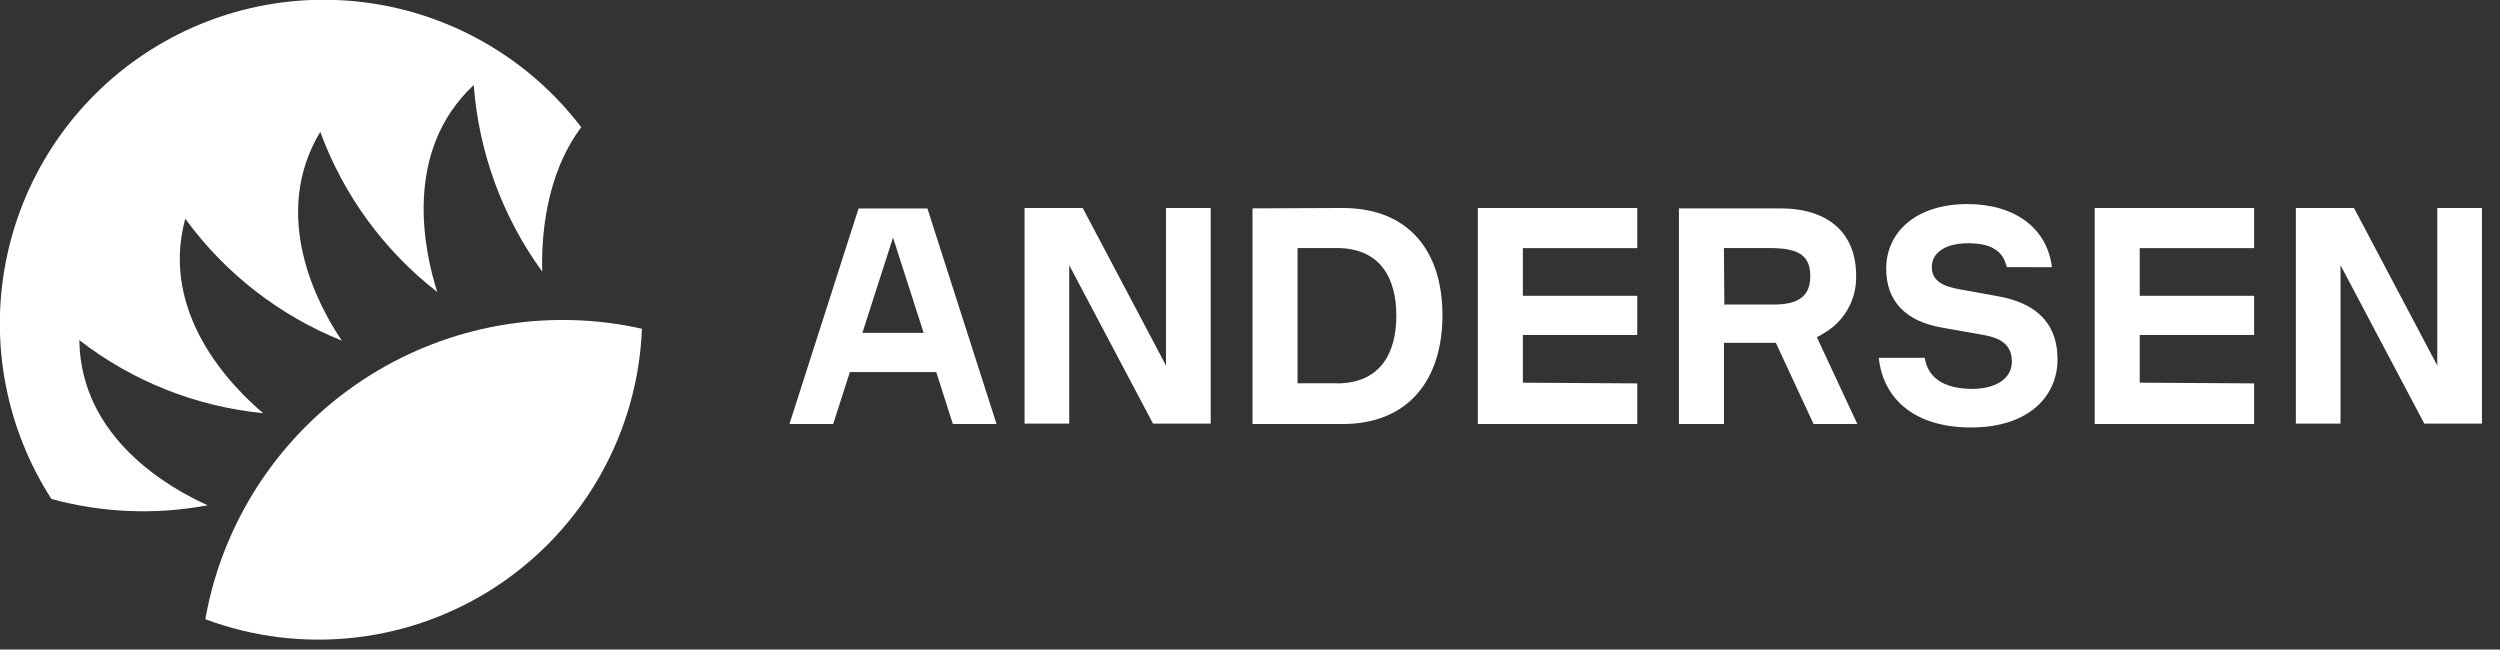
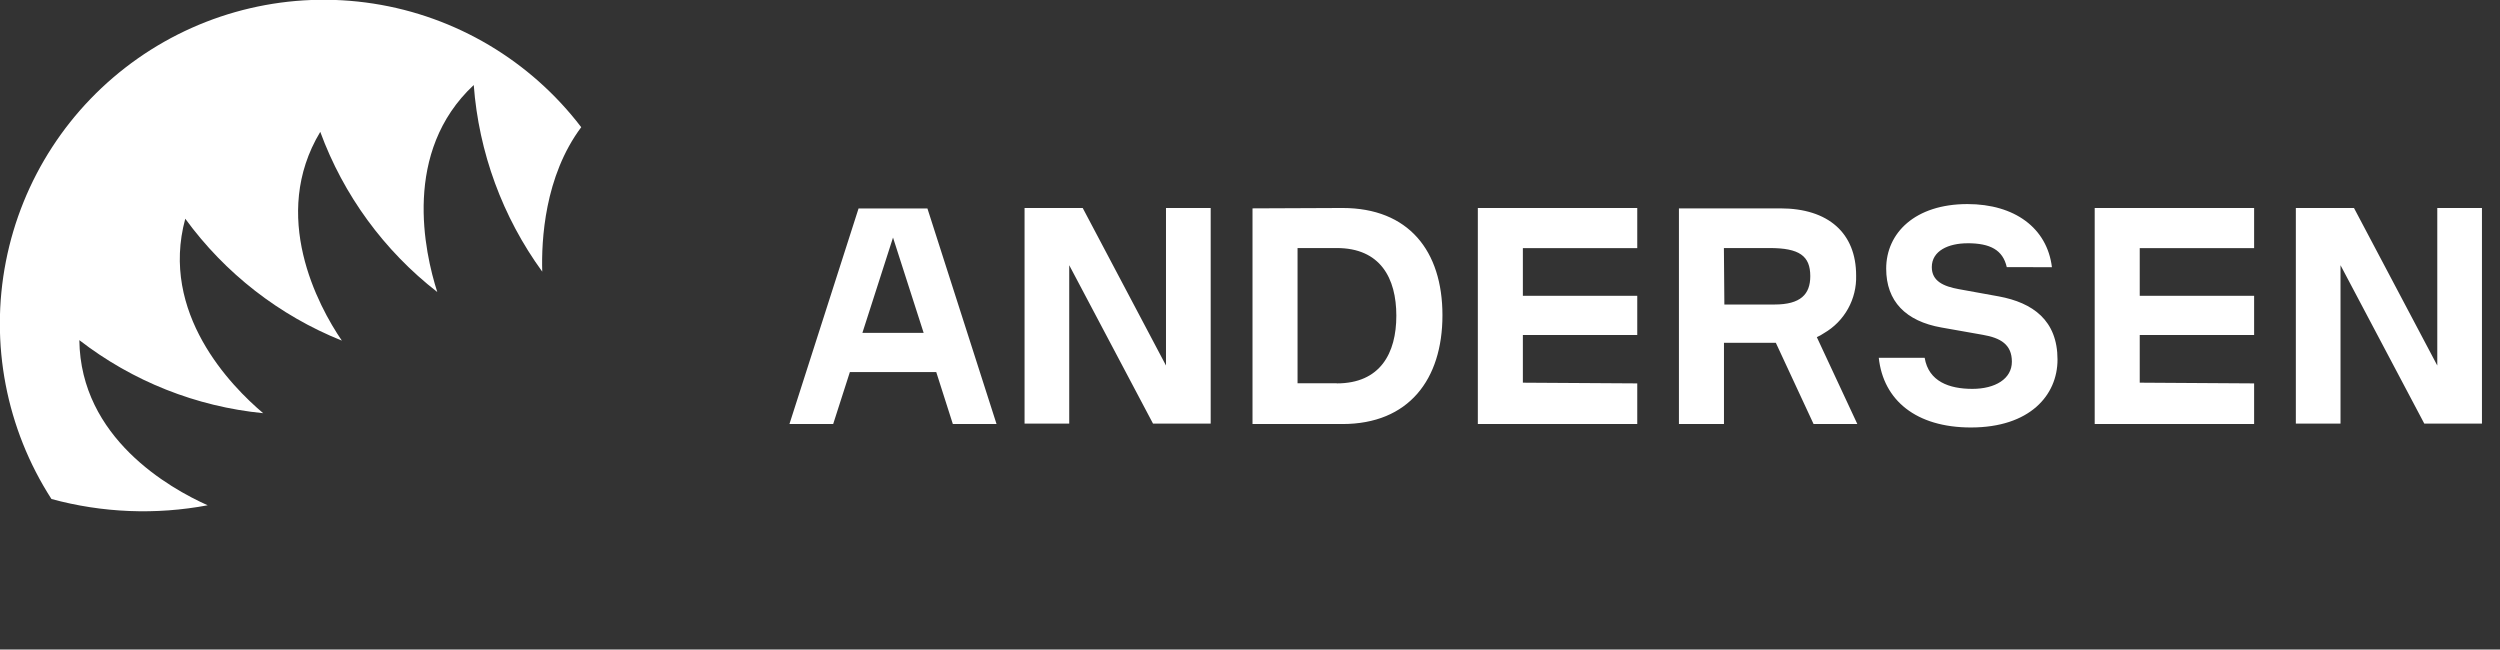
<svg xmlns="http://www.w3.org/2000/svg" width="204" height="53" viewBox="0 0 204 53" fill="none">
  <rect x="0" y="0" width="204" height="53" fill="#333333" stroke="none" />
  <g clip-path="url(#clip0_4218_3542)">
    <path d="M16.946 41.231C13.825 39.832 6.572 35.738 6.474 27.756C10.814 31.114 16.014 33.18 21.475 33.716C18.86 31.51 13.018 25.549 15.118 17.848C18.358 22.297 22.786 25.745 27.895 27.795C25.95 24.946 22.012 17.596 26.134 10.76C28.03 15.924 31.338 20.452 35.681 23.828C34.632 20.55 32.824 12.383 38.658 6.938C39.068 12.435 41.004 17.708 44.247 22.165C44.17 19.617 44.432 14.387 47.428 10.38C43.287 4.951 37.206 1.336 30.459 0.292C23.712 -0.753 16.823 0.854 11.235 4.776C5.646 8.698 1.792 14.63 0.481 21.331C-0.831 28.03 0.501 34.978 4.198 40.718C8.354 41.851 12.713 42.026 16.946 41.231Z" fill="white" />
-     <path d="M17.487 47.388C17.184 48.42 16.94 49.469 16.758 50.53C20.67 51.989 24.873 52.499 29.021 52.02C33.169 51.54 37.145 50.084 40.621 47.771C44.098 45.458 46.976 42.353 49.021 38.712C51.065 35.071 52.217 30.997 52.383 26.825C45.042 25.182 37.352 26.393 30.872 30.212C24.391 34.03 19.606 40.171 17.487 47.388Z" fill="white" />
    <path fill-rule="evenodd" clip-rule="evenodd" d="M160.553 19.849C162.4 19.849 163.432 20.395 163.752 21.796L167.437 21.804C167.048 18.597 164.383 16.652 160.543 16.652C156.275 16.652 153.913 19.004 153.913 21.922C153.913 24.585 155.507 26.21 158.425 26.725L161.779 27.318C163.257 27.57 164.169 28.116 164.169 29.515C164.169 30.916 162.809 31.732 160.942 31.732C159.075 31.732 157.373 31.14 157.053 29.195H153.308C153.679 32.665 156.362 34.882 160.826 34.882C165.629 34.882 167.893 32.256 167.893 29.34C167.893 26.131 165.871 24.702 163.11 24.188L159.834 23.594C158.608 23.37 157.635 22.952 157.635 21.796C157.635 20.464 158.997 19.851 160.553 19.851V19.849ZM183.936 31.285V34.601H170.927V16.974H183.936V20.248H174.602V24.138H183.936V27.336H174.602V31.226L183.936 31.285ZM117.704 25.724C117.704 20.472 114.943 16.972 109.545 16.972L102.205 17.003V34.601H109.545C114.943 34.601 117.704 30.975 117.704 25.724ZM113.941 25.762C113.941 28.826 112.628 31.285 109.079 31.285V31.276H105.88V20.24H109.079C112.638 20.24 113.941 22.698 113.941 25.762ZM133.6 34.601V31.285L124.266 31.227V27.338H133.6V24.139H124.266V20.25H133.6V16.971H120.591V34.598H133.6V34.601ZM77.752 34.601H81.318L75.678 17.011H70.058L64.418 34.601H67.987L69.349 30.362H76.398L77.752 34.601ZM70.371 27.163L72.87 19.385L75.37 27.163H70.371ZM148.254 27.513L151.559 34.601H147.988L144.907 27.97H140.676V34.601H137.001V17.003H145.276C149.195 17.003 151.46 19.023 151.46 22.476C151.489 23.423 151.262 24.361 150.801 25.189C150.341 26.018 149.665 26.706 148.845 27.181C148.657 27.309 148.458 27.42 148.251 27.513H148.254ZM144.392 20.24H140.67L140.708 24.848H144.801C146.931 24.848 147.719 24.013 147.719 22.535C147.719 20.881 146.832 20.24 144.392 20.24ZM198.882 16.974V29.826L192.085 16.972H187.341V34.564H190.986V21.641L197.821 34.564H202.527V16.971H198.882V16.974ZM95.145 29.826V16.972H98.792V34.564H94.085L87.249 21.641V34.564H83.604V16.971H88.349L95.145 29.826Z" fill="white" />
  </g>
  <defs>
    <clipPath id="clip0_4218_3542">
      <rect width="203.715" height="52.191" fill="white" />
    </clipPath>
  </defs>
</svg>